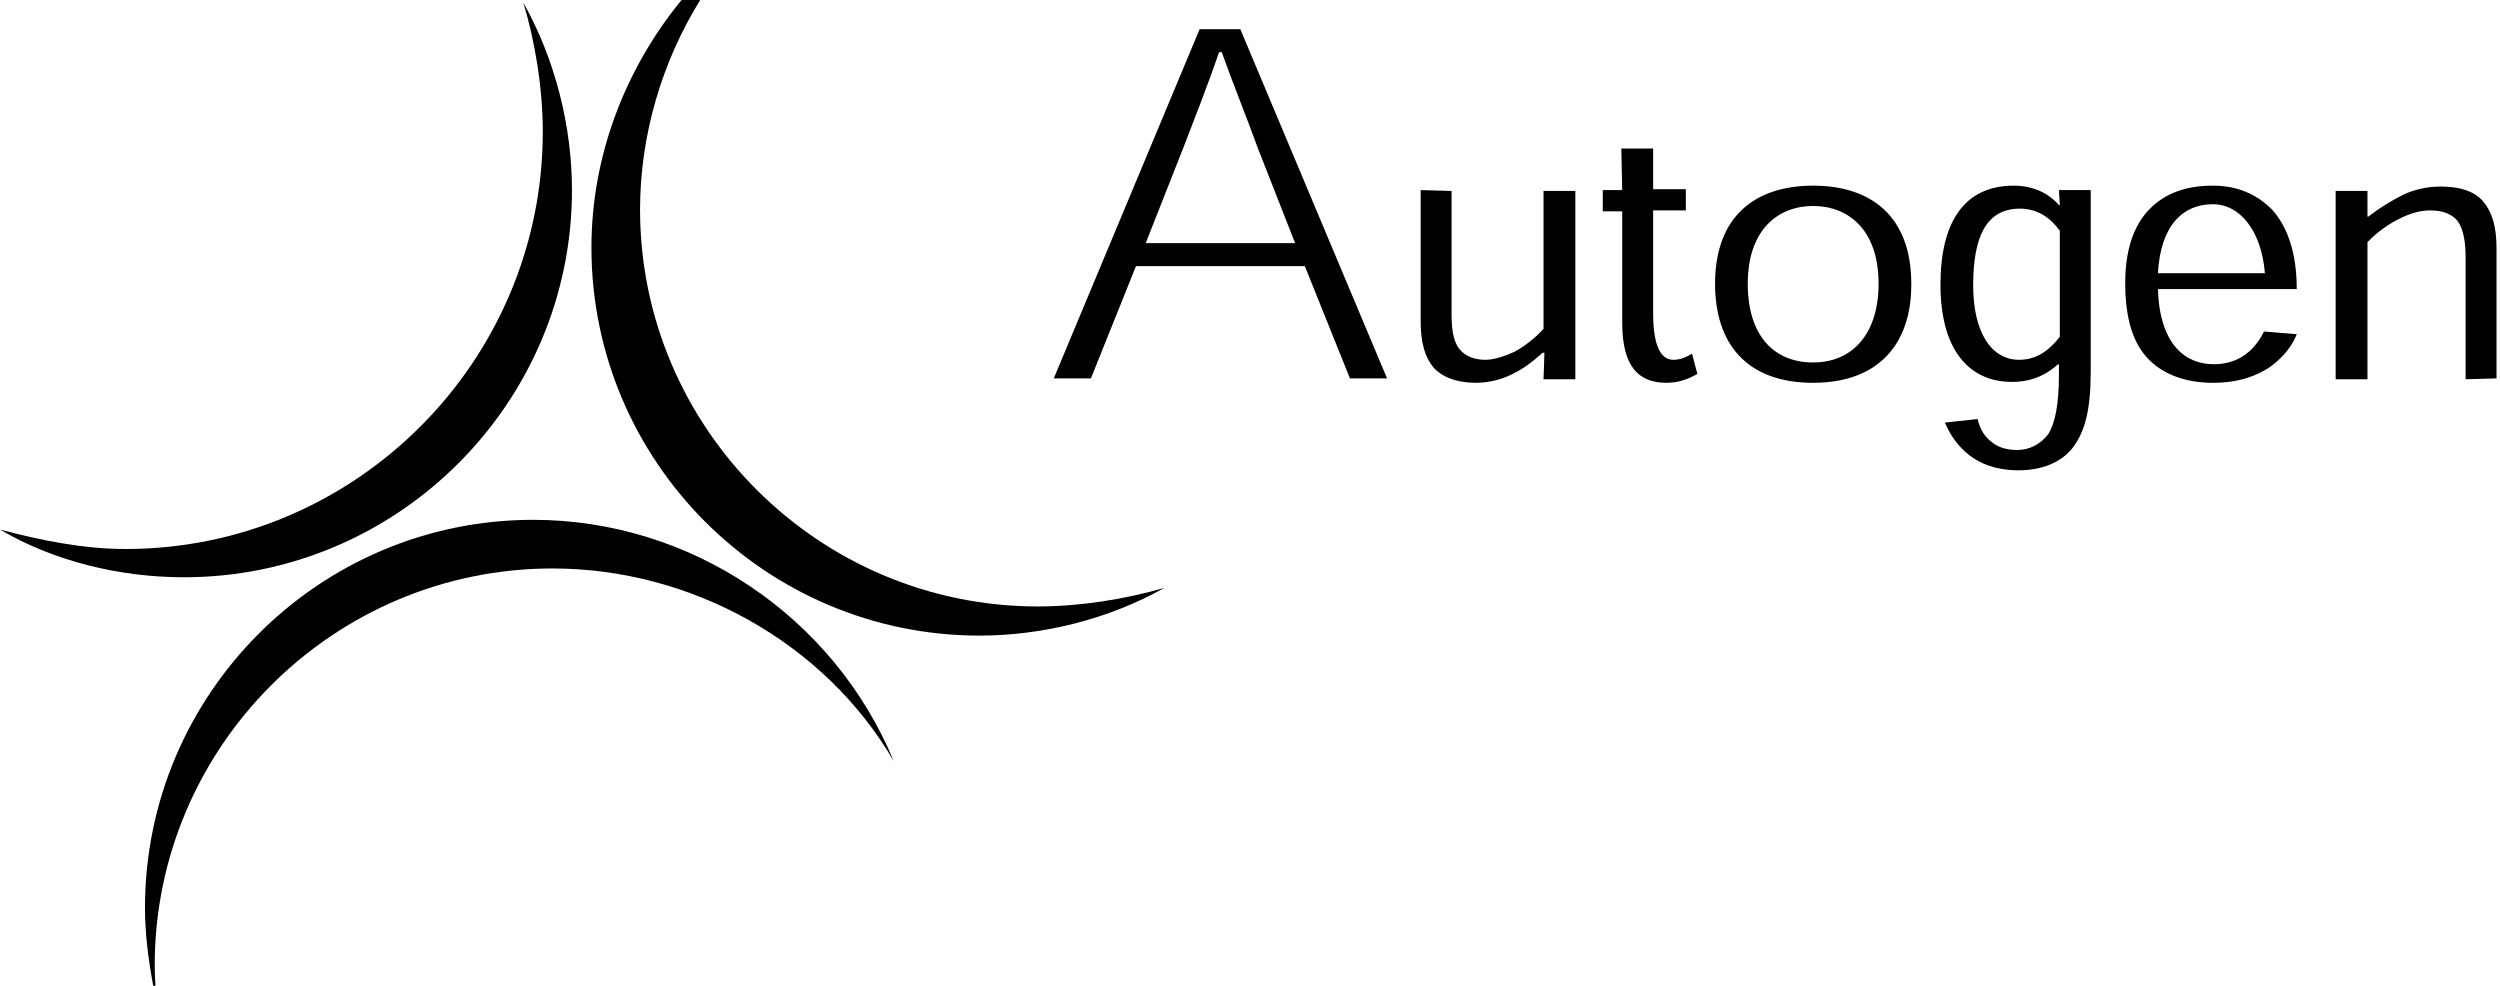
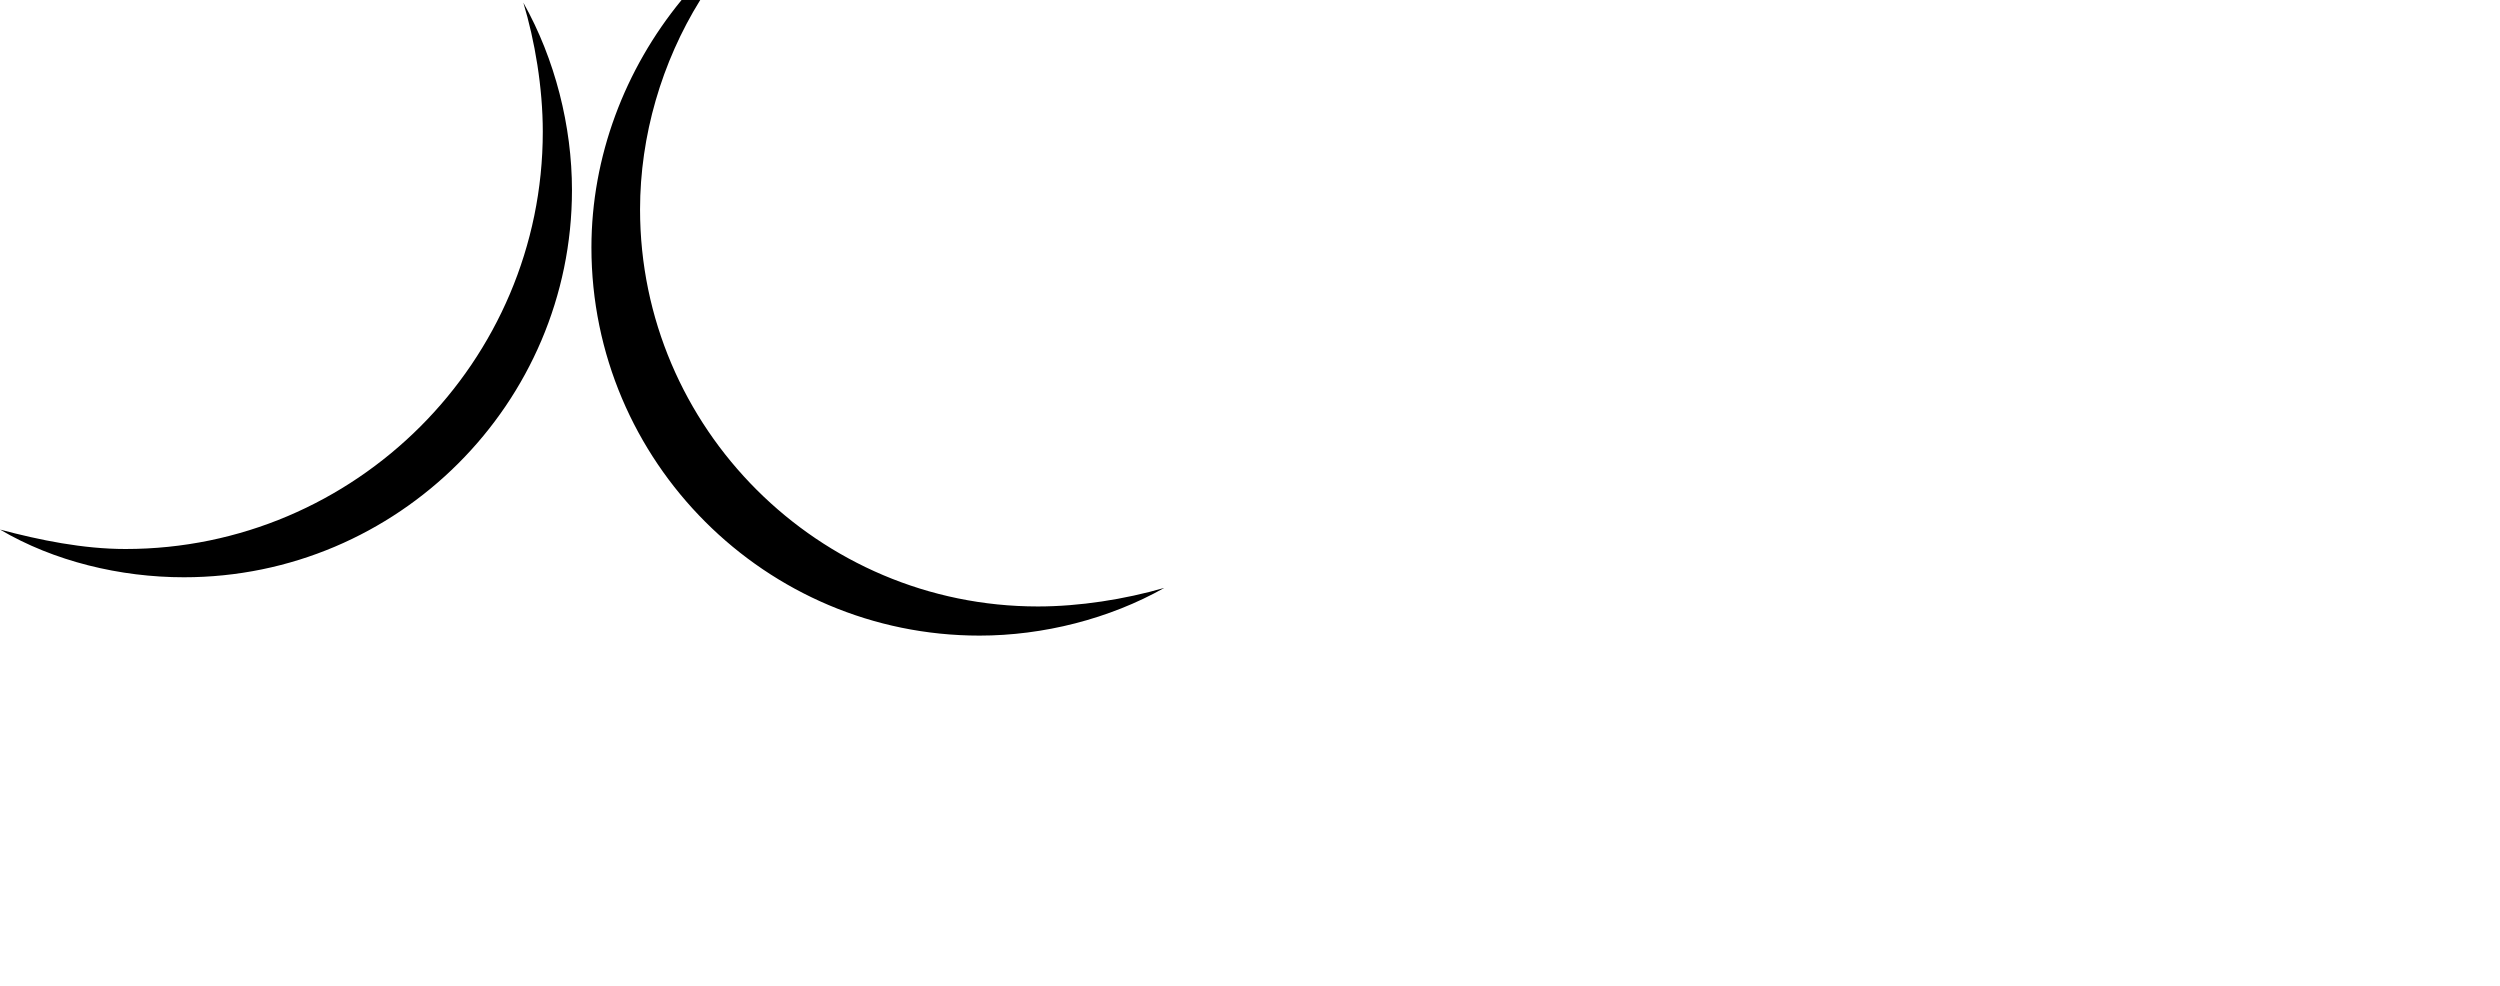
<svg xmlns="http://www.w3.org/2000/svg" width="507" height="200" viewBox="0 0 507 200" fill="none">
  <path fill-rule="evenodd" clip-rule="evenodd" d="M106.134 0.542C112.587 12.013 115.995 25.639 115.995 38.548C115.995 81.754 80.677 117.07 37.292 117.07C24.383 117.07 10.938 113.846 0 107.393C8.069 109.542 16.853 111.337 25.458 111.337C72.072 111.337 110.078 73.328 110.078 26.714C110.078 17.752 108.465 8.248 106.134 0.542ZM236.116 119.225C228.047 121.555 218.906 122.99 210.48 122.99C166.017 122.99 129.803 86.775 129.803 42.492C129.803 27.546 134.187 12.606 142.006 0H138.223C126.694 14.044 119.942 31.793 119.942 50.198C119.942 93.583 155.26 128.901 198.648 128.901C211.554 128.904 224.999 125.499 236.116 119.225Z" fill="black" />
-   <path fill-rule="evenodd" clip-rule="evenodd" d="M181.255 154.365C167.271 130.339 140.201 115.284 112.052 115.284C67.59 115.284 31.376 151.495 31.376 195.782C31.376 197.032 31.433 198.472 31.528 199.907H31.065C30.074 194.546 29.402 189.24 29.402 184.129C29.402 140.738 64.721 105.42 108.106 105.42C140.019 105.417 169.063 124.96 181.255 154.365ZM264.622 53.966L273.766 76.736H281.293L251.535 5.917H243.287L213.707 76.736H221.234L230.378 53.966H264.622ZM262.649 49.302H232.351L240.06 29.762C242.391 23.666 244.9 17.392 247.231 10.578H247.77C250.279 17.573 252.788 23.666 255.118 30.122L262.649 49.302ZM288.109 38.548V65.08C288.109 69.563 289.005 72.429 290.618 74.402C292.413 76.554 295.637 77.632 299.226 77.632C302.09 77.632 304.78 76.914 307.114 75.658C309.263 74.581 311.058 73.146 312.847 71.533H313.207L313.028 76.912H319.481V38.727H313.028V66.693C311.322 68.557 309.325 70.132 307.114 71.355C305.138 72.25 302.989 72.968 301.194 72.968C298.503 72.968 296.89 71.89 295.994 70.816C294.559 69.021 294.378 66.333 294.378 63.285V38.724L288.109 38.548ZM328.985 38.548H325.041V42.852H328.985V65.44C328.985 74.224 332.208 77.632 337.947 77.632C340.638 77.632 342.611 76.736 344.221 75.837L343.147 71.715C342.251 72.253 340.998 72.971 339.382 72.971C336.691 72.971 335.256 69.923 335.256 63.47V42.67H341.891V38.367H335.256V30.119H328.803L328.985 38.548ZM387.609 57.553C387.609 43.926 379.54 37.652 367.709 37.652C355.877 37.652 347.814 43.926 347.814 57.553C347.814 69.744 354.267 77.632 367.709 77.632C380.975 77.632 387.609 69.744 387.609 57.731V57.553ZM367.709 73.506C359.645 73.506 354.445 67.949 354.445 57.55C354.445 46.436 360.72 41.772 367.709 41.772C374.703 41.772 380.975 46.433 380.975 57.55C380.975 67.589 375.775 73.506 367.709 73.506ZM417.728 41.596H417.552C415.397 39.087 412.174 37.652 408.403 37.652C398.366 37.652 393.526 45.004 393.526 57.731C393.526 70.64 399.086 77.453 408.048 77.453C412.707 77.453 415.576 75.48 417.371 73.867H417.549V75.84C417.549 81.936 416.829 85.701 415.394 88.031C413.778 90.183 411.451 91.258 409.12 91.258C406.971 91.258 405.176 90.722 403.92 89.642C402.486 88.567 401.59 87.133 401.051 84.981L394.416 85.698C395.851 89.106 398 91.436 400.155 92.871C402.846 94.666 406.069 95.38 409.299 95.38C414.138 95.38 418.082 93.764 420.41 90.722C422.925 87.311 423.999 83.01 423.999 75.12V38.548H417.546L417.728 41.596ZM400.161 57.91C400.161 48.227 402.67 42.31 409.664 42.31C413.248 42.31 415.939 44.284 417.728 46.793V68.307C415.757 70.819 413.248 72.968 409.486 72.968C403.744 72.971 400.161 67.232 400.161 57.91ZM465.779 58.627C465.779 51.814 464.163 46.257 460.761 42.492C457.532 39.265 453.588 37.649 448.748 37.649C443.188 37.649 439.066 39.265 436.021 42.31C432.61 45.718 430.997 50.915 430.997 57.371C430.997 64.723 432.613 69.741 435.842 72.971C439.066 76.2 443.73 77.632 448.748 77.632C454.127 77.632 457.71 76.197 460.401 74.402C463.092 72.429 464.886 70.101 465.779 67.771L459.145 67.232C456.996 71.536 453.585 73.867 448.927 73.867C443.548 73.867 437.988 70.28 437.628 58.627H465.779ZM437.628 55.401C438.17 45.54 442.828 41.417 448.745 41.417C454.305 41.417 458.603 46.796 459.324 55.401H437.628ZM506.295 76.736V50.382C506.295 45.9 505.399 43.031 503.604 40.879C501.81 38.727 498.765 37.831 495.002 37.831C492.312 37.831 489.802 38.369 487.469 39.444C484.96 40.7 482.629 42.135 480.302 43.926H480.123V38.727H473.67V76.914H480.123V49.126C481.918 47.153 484.781 45.182 486.757 44.284C488.906 43.209 490.883 42.67 492.85 42.67C495.72 42.67 497.336 43.566 498.41 44.822C499.666 46.617 500.026 49.305 500.026 52.353V76.914L506.295 76.736Z" fill="black" />
</svg>